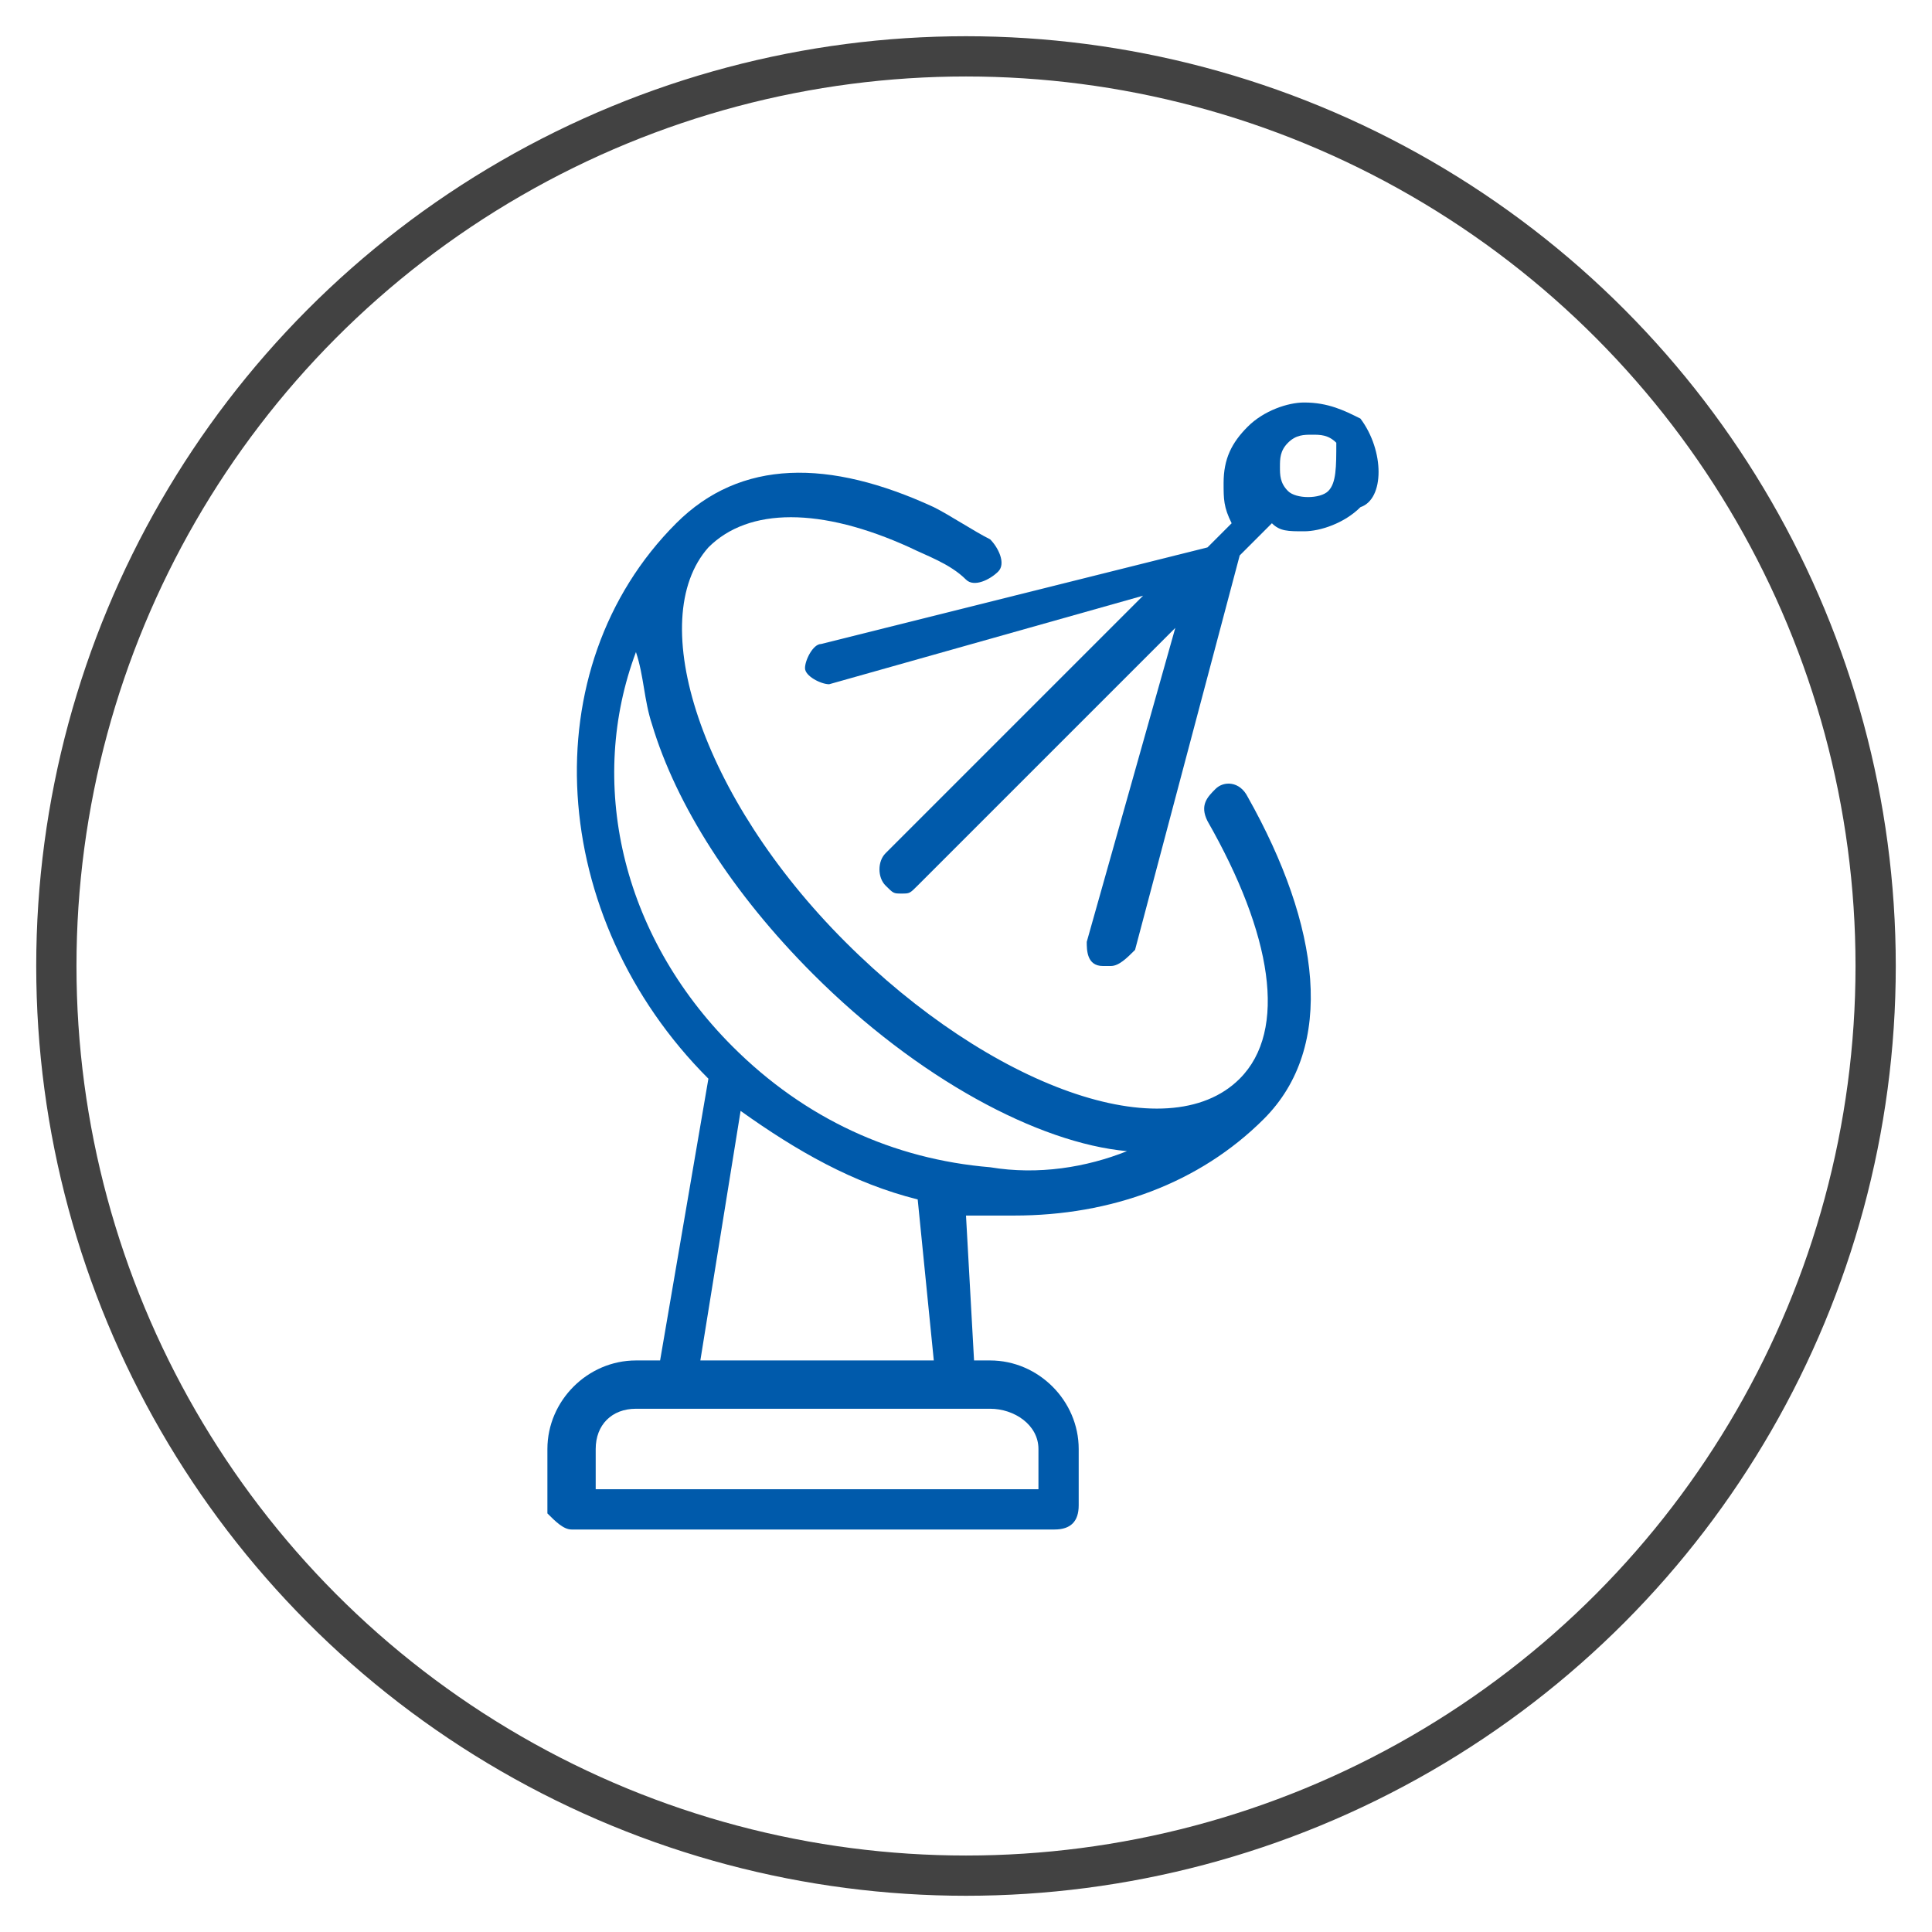
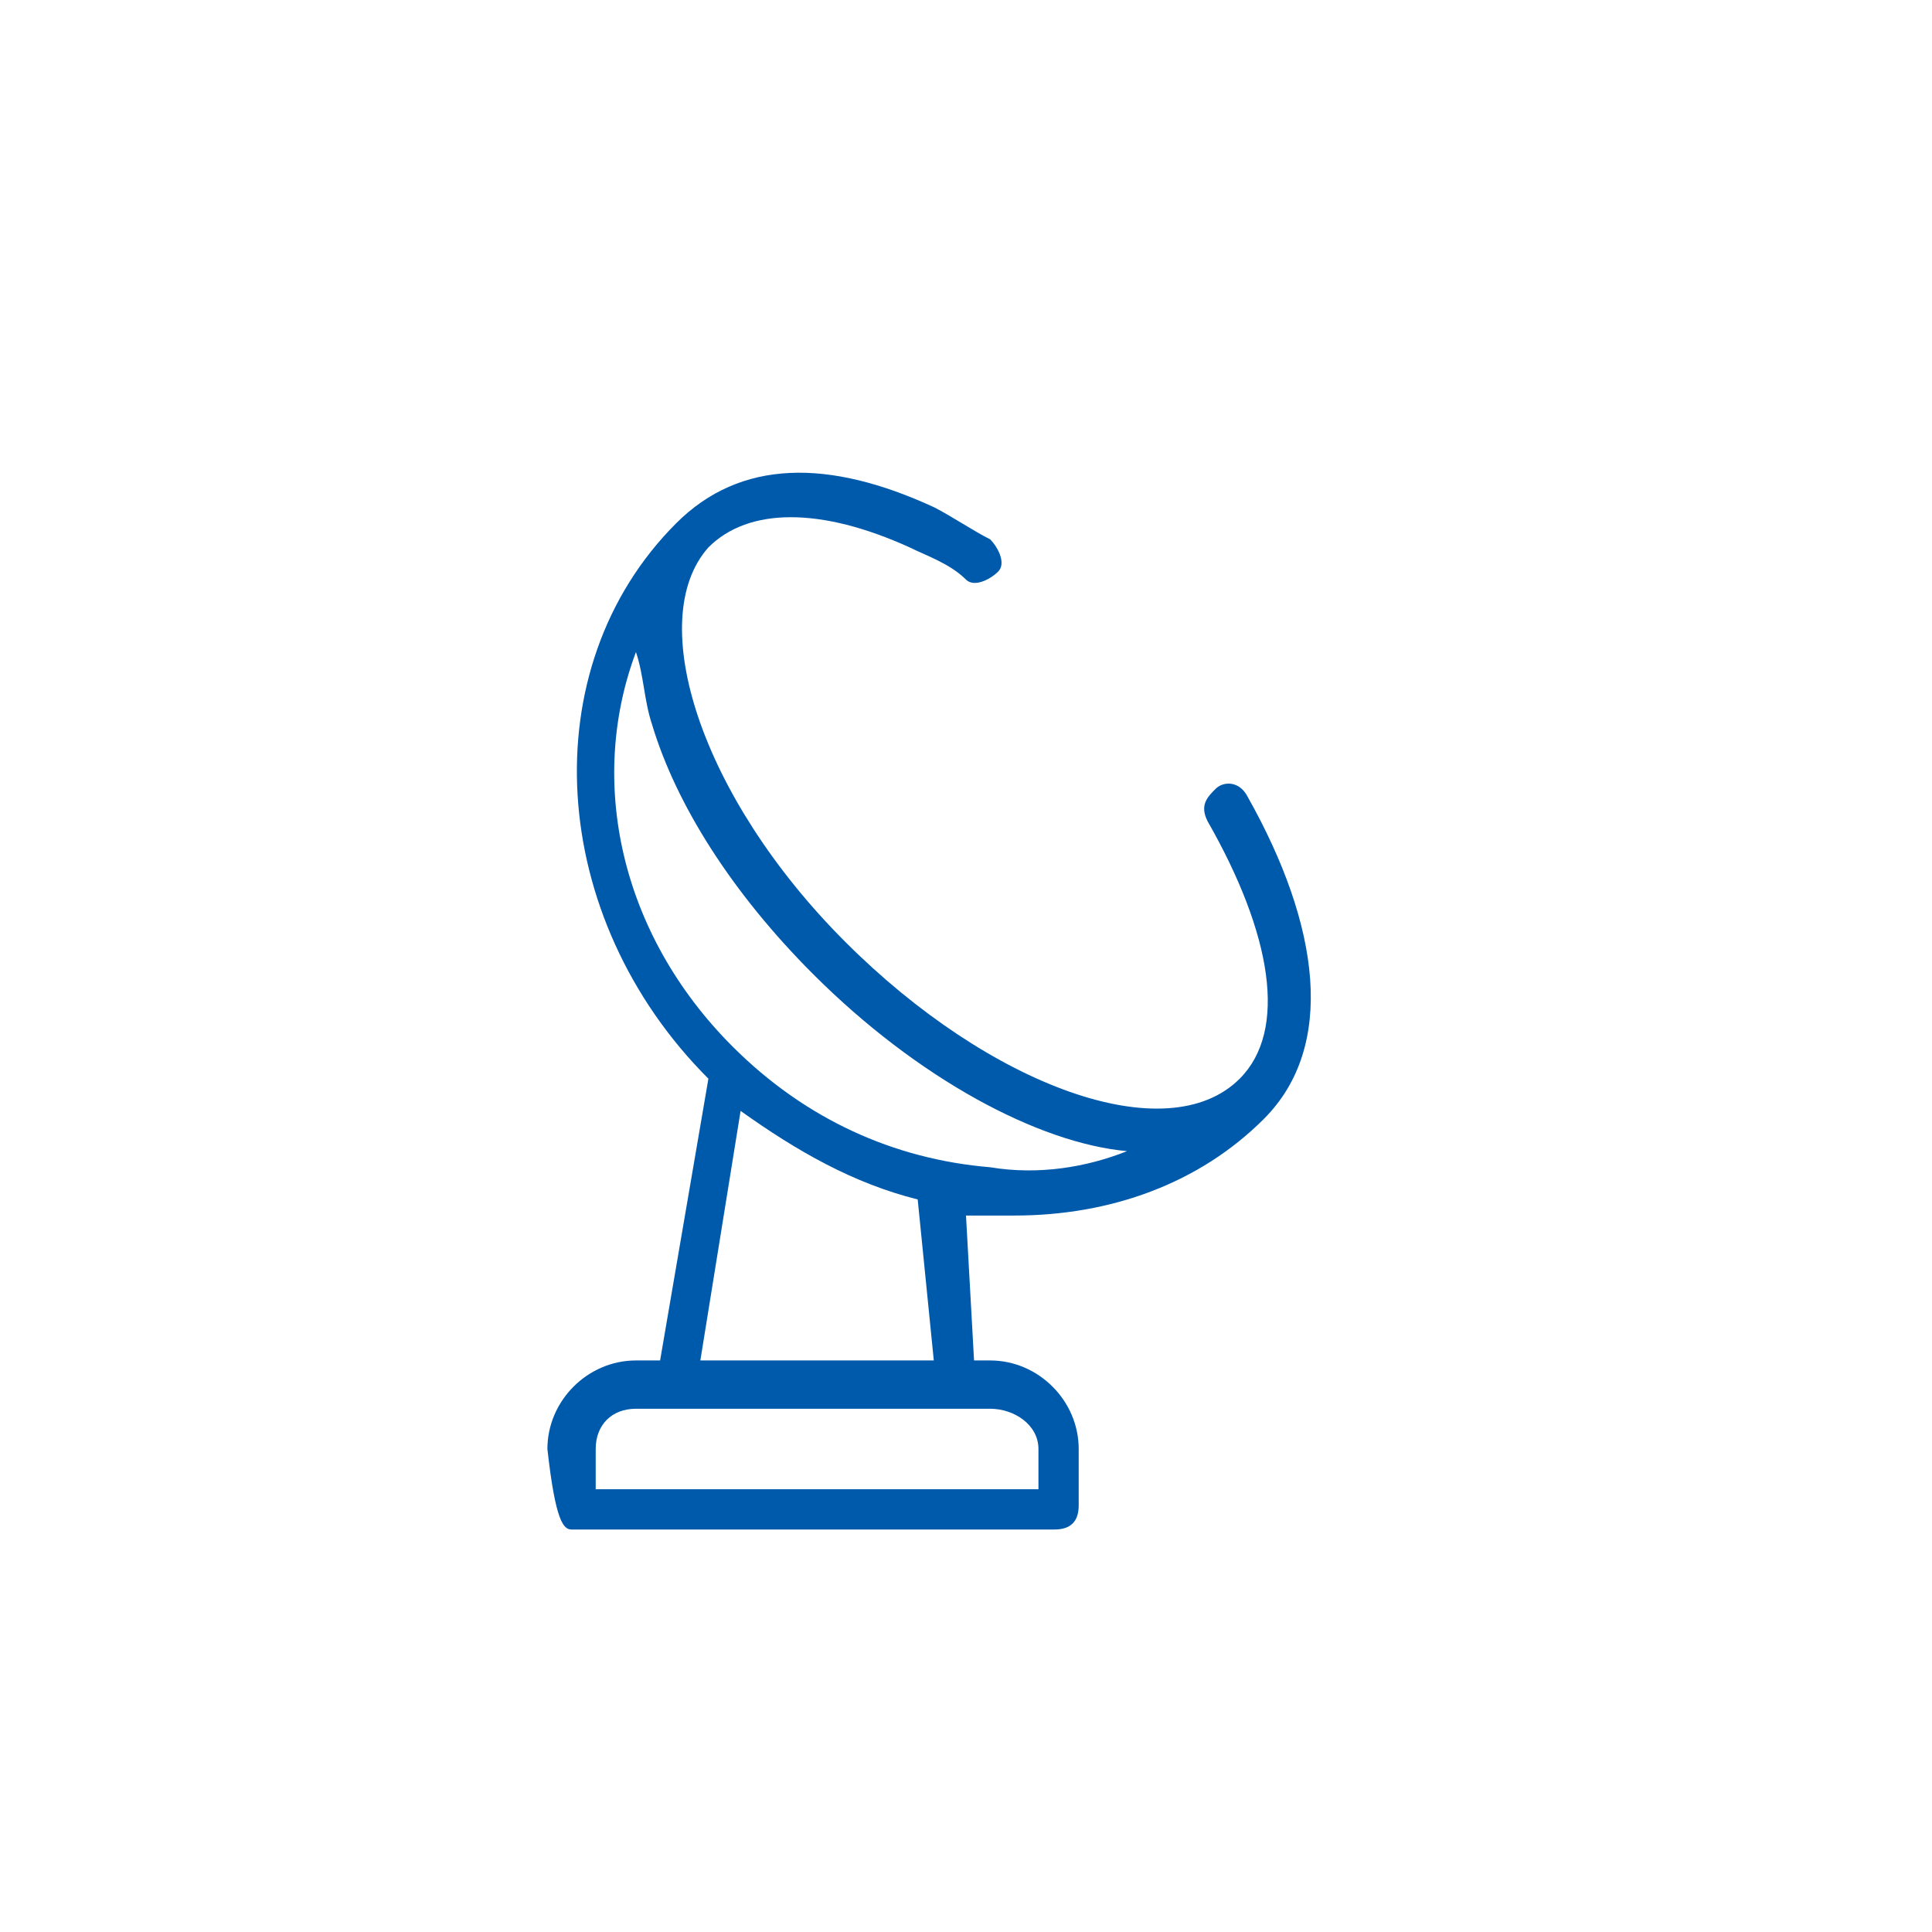
<svg xmlns="http://www.w3.org/2000/svg" version="1.1" id="Layer_1" x="0px" y="0px" viewBox="0 0 24 24" style="enable-background:new 0 0 24 24;" xml:space="preserve">
  <style type="text/css">
	.st0{fill:none;stroke:#424242;stroke-width:0.5;stroke-linecap:round;stroke-linejoin:round;stroke-miterlimit:10;}
	.st1{fill:#005AAB;}
</style>
-   <circle class="st0" cx="12" cy="12" r="11.3" />
  <g>
-     <path class="st1" d="M15.1,9.8C15,9.9,14.9,10,15,10.2c0.8,1.4,1,2.6,0.4,3.2c-0.9,0.9-3.1,0.1-4.9-1.7C8.7,9.9,8,7.7,8.8,6.8   c0.5-0.5,1.4-0.5,2.5,0C11.5,6.9,11.8,7,12,7.2c0.1,0.1,0.3,0,0.4-0.1c0.1-0.1,0-0.3-0.1-0.4c-0.2-0.1-0.5-0.3-0.7-0.4   c-1.3-0.6-2.4-0.6-3.2,0.2c-1.8,1.8-1.6,4.9,0.4,6.9l-0.6,3.5H7.9c-0.6,0-1.1,0.5-1.1,1.1v0.8C6.9,18.9,7,19,7.1,19h6   c0.2,0,0.3-0.1,0.3-0.3V18c0-0.6-0.5-1.1-1.1-1.1h-0.2L12,15.1c0.1,0,0.2,0,0.3,0c0.1,0,0.2,0,0.3,0c1.2,0,2.3-0.4,3.1-1.2   c0.9-0.9,0.7-2.4-0.2-4C15.4,9.7,15.2,9.7,15.1,9.8z M12.9,18v0.5H7.4V18c0-0.3,0.2-0.5,0.5-0.5h4.4C12.6,17.5,12.9,17.7,12.9,18z    M11.6,16.9H8.7l0.5-3.1c0.7,0.5,1.4,0.9,2.2,1.1L11.6,16.9z M12.3,14.5c-1.2-0.1-2.3-0.6-3.2-1.5c-1.4-1.4-1.8-3.3-1.2-4.9   C8,8.4,8,8.7,8.1,9c0.3,1,1,2.1,2,3.1c1.3,1.3,2.8,2.1,3.9,2.2C13.5,14.5,12.9,14.6,12.3,14.5z" />
-     <path class="st1" d="M16.9,5.2C16.7,5.1,16.5,5,16.2,5c-0.2,0-0.5,0.1-0.7,0.3c-0.2,0.2-0.3,0.4-0.3,0.7c0,0.2,0,0.3,0.1,0.5   l-0.3,0.3L10.2,8c-0.1,0-0.2,0.2-0.2,0.3c0,0.1,0.2,0.2,0.3,0.2l3.9-1.1l-3.2,3.2c-0.1,0.1-0.1,0.3,0,0.4c0.1,0.1,0.1,0.1,0.2,0.1   c0.1,0,0.1,0,0.2-0.1l3.2-3.2l-1.1,3.9c0,0.1,0,0.3,0.2,0.3c0,0,0,0,0.1,0c0.1,0,0.2-0.1,0.3-0.2l1.3-4.9l0.4-0.4   c0.1,0.1,0.2,0.1,0.4,0.1c0.2,0,0.5-0.1,0.7-0.3C17.2,6.2,17.2,5.6,16.9,5.2z M16.5,6.1c-0.1,0.1-0.4,0.1-0.5,0   c-0.1-0.1-0.1-0.2-0.1-0.3c0-0.1,0-0.2,0.1-0.3c0.1-0.1,0.2-0.1,0.3-0.1s0.2,0,0.3,0.1C16.6,5.8,16.6,6,16.5,6.1z" />
+     <path class="st1" d="M15.1,9.8C15,9.9,14.9,10,15,10.2c0.8,1.4,1,2.6,0.4,3.2c-0.9,0.9-3.1,0.1-4.9-1.7C8.7,9.9,8,7.7,8.8,6.8   c0.5-0.5,1.4-0.5,2.5,0C11.5,6.9,11.8,7,12,7.2c0.1,0.1,0.3,0,0.4-0.1c0.1-0.1,0-0.3-0.1-0.4c-0.2-0.1-0.5-0.3-0.7-0.4   c-1.3-0.6-2.4-0.6-3.2,0.2c-1.8,1.8-1.6,4.9,0.4,6.9l-0.6,3.5H7.9c-0.6,0-1.1,0.5-1.1,1.1C6.9,18.9,7,19,7.1,19h6   c0.2,0,0.3-0.1,0.3-0.3V18c0-0.6-0.5-1.1-1.1-1.1h-0.2L12,15.1c0.1,0,0.2,0,0.3,0c0.1,0,0.2,0,0.3,0c1.2,0,2.3-0.4,3.1-1.2   c0.9-0.9,0.7-2.4-0.2-4C15.4,9.7,15.2,9.7,15.1,9.8z M12.9,18v0.5H7.4V18c0-0.3,0.2-0.5,0.5-0.5h4.4C12.6,17.5,12.9,17.7,12.9,18z    M11.6,16.9H8.7l0.5-3.1c0.7,0.5,1.4,0.9,2.2,1.1L11.6,16.9z M12.3,14.5c-1.2-0.1-2.3-0.6-3.2-1.5c-1.4-1.4-1.8-3.3-1.2-4.9   C8,8.4,8,8.7,8.1,9c0.3,1,1,2.1,2,3.1c1.3,1.3,2.8,2.1,3.9,2.2C13.5,14.5,12.9,14.6,12.3,14.5z" />
  </g>
</svg>